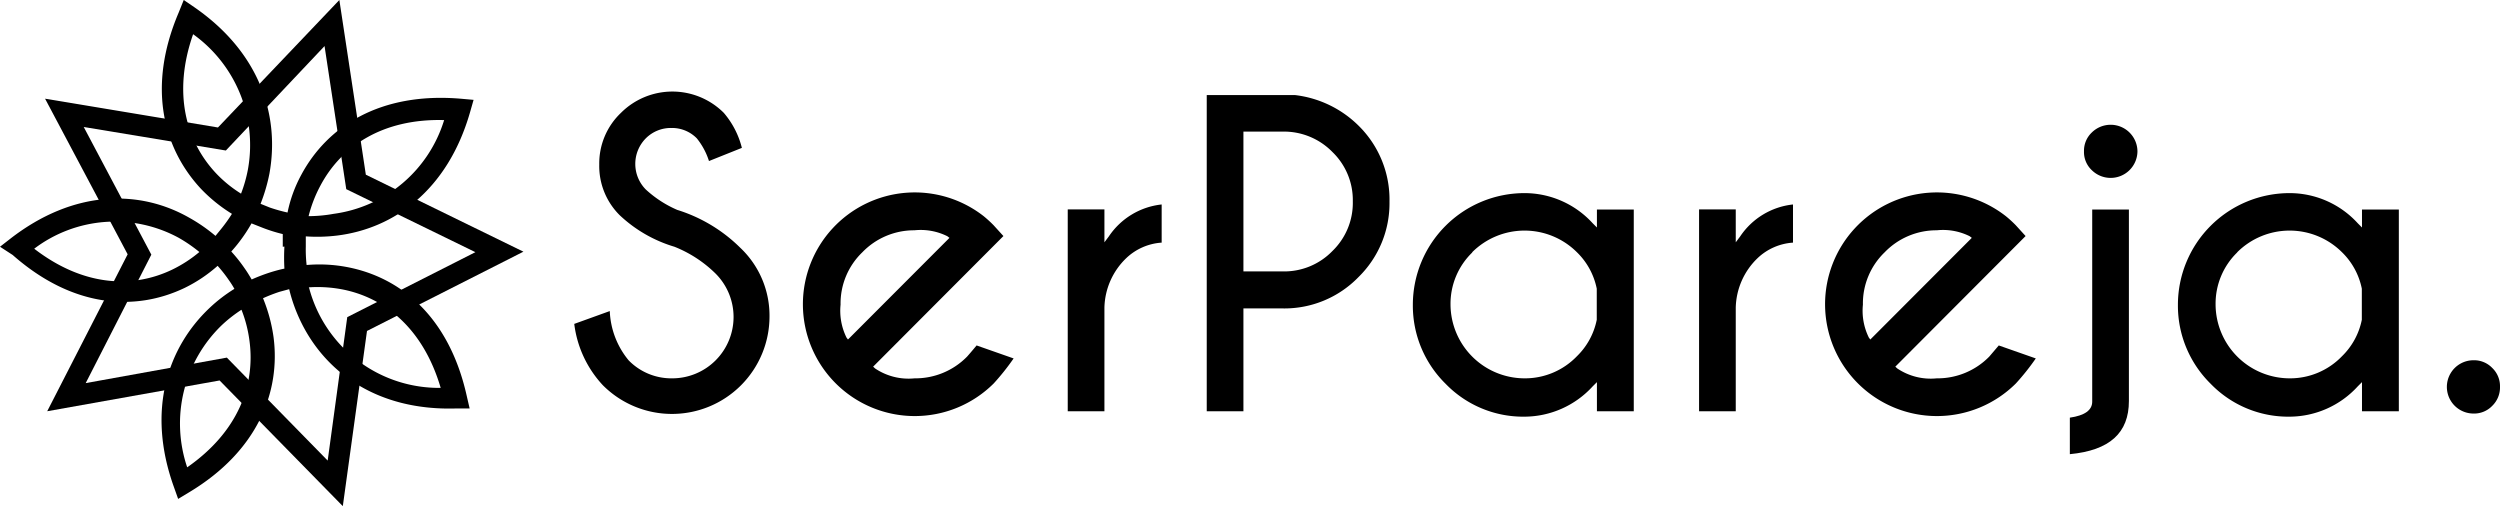
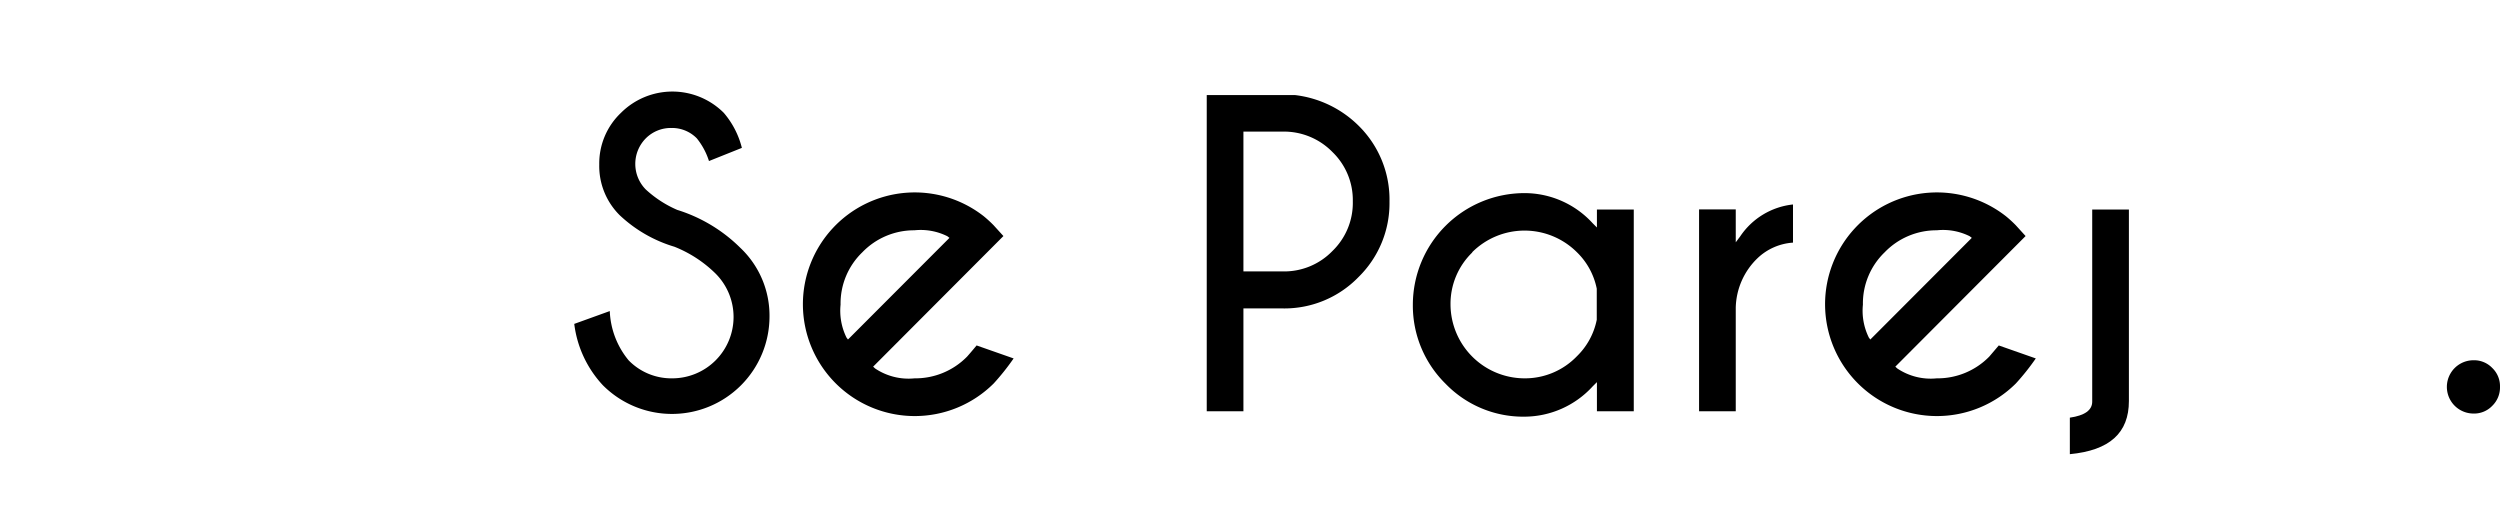
<svg xmlns="http://www.w3.org/2000/svg" viewBox="0 0 151.98 30.77">
  <defs>
    <style>.cls-1{fill-rule:evenodd;}</style>
  </defs>
  <g id="Capa_2" data-name="Capa 2">
    <g id="Capa_1-2" data-name="Capa 1">
      <path d="M45,15.06a9.41,9.41,0,0,0-3.83-2.3,6.78,6.78,0,0,1-1.91-1.24,2.21,2.21,0,0,1,0-3.11,2.15,2.15,0,0,1,1.56-.63,2.11,2.11,0,0,1,1.54.63,4.22,4.22,0,0,1,.74,1.38l2-.8A5.21,5.21,0,0,0,44,6.86a4.42,4.42,0,0,0-6.25,0A4.24,4.24,0,0,0,36.43,10a4.21,4.21,0,0,0,1.24,3.08A8.31,8.31,0,0,0,41,15h0a7.52,7.52,0,0,1,2.5,1.63A3.73,3.73,0,0,1,40.85,23a3.63,3.63,0,0,1-2.63-1.09,5,5,0,0,1-1.15-3l-2.16.78a6.65,6.65,0,0,0,1.74,3.73,5.93,5.93,0,0,0,10.13-4.19A5.67,5.67,0,0,0,45,15.06Z" />
      <path d="M59.37,21c-.29.35-.49.58-.58.68A4.4,4.4,0,0,1,55.6,23a3.64,3.64,0,0,1-2.4-.6l-.12-.11L61,14.35l-.6-.66a7.55,7.55,0,0,0-.59-.54,6.8,6.8,0,0,0-11,5.35,6.8,6.8,0,0,0,11.6,4.81,14.41,14.41,0,0,0,1.21-1.52Zm-7.91-.48a3.68,3.68,0,0,1-.36-2,4.32,4.32,0,0,1,1.32-3.18A4.37,4.37,0,0,1,55.59,14a3.63,3.63,0,0,1,2,.36l.13.1-6.17,6.18Z" />
-       <path d="M70.62,14.75V12.43a4.43,4.43,0,0,0-3.21,1.94l-.27.36v-2H64.91V25h2.23v-6.3a4.3,4.3,0,0,1,1.32-3A3.45,3.45,0,0,1,70.62,14.75Z" />
      <path d="M82.62,7.67a6.58,6.58,0,0,0-3.89-1.89H73.36V25h2.23V18.75H78a6.27,6.27,0,0,0,4.58-1.9,6.28,6.28,0,0,0,1.89-4.59A6.3,6.3,0,0,0,82.62,7.67ZM81,15.26a4.08,4.08,0,0,1-3,1.24H75.59V8H78a4.12,4.12,0,0,1,3,1.24,4.06,4.06,0,0,1,1.24,3A4.07,4.07,0,0,1,81,15.26Z" />
      <path d="M87.88,23.33a6.56,6.56,0,0,0,4.8,2,5.64,5.64,0,0,0,4.14-1.84l.26-.26V25h2.24V12.74H97.08v1.09l-.26-.26a5.61,5.61,0,0,0-4.14-1.83,6.79,6.79,0,0,0-6.79,6.79A6.66,6.66,0,0,0,87.88,23.33Zm1.62-8a4.51,4.51,0,0,1,6.36,0,4.26,4.26,0,0,1,1.21,2.22v1.89h0a4.26,4.26,0,0,1-1.21,2.22A4.38,4.38,0,0,1,92.68,23a4.51,4.51,0,0,1-4.5-4.49A4.34,4.34,0,0,1,89.5,15.35Z" />
      <path d="M109,14.75V12.43a4.43,4.43,0,0,0-3.21,1.94l-.27.36v-2h-2.23V25h2.23v-6.3a4.3,4.3,0,0,1,1.32-3A3.45,3.45,0,0,1,109,14.75Z" />
      <path d="M121.51,21l-.58.68A4.4,4.4,0,0,1,117.74,23a3.64,3.64,0,0,1-2.4-.6l-.12-.11,7.92-7.94-.6-.66a7.55,7.55,0,0,0-.59-.54,6.8,6.8,0,0,0-11,5.35,6.8,6.8,0,0,0,11.6,4.81,14.41,14.41,0,0,0,1.21-1.52Zm-7.9-.48a3.68,3.68,0,0,1-.36-2,4.32,4.32,0,0,1,1.32-3.18A4.37,4.37,0,0,1,117.74,14a3.63,3.63,0,0,1,2,.36l.13.1-6.17,6.18Z" />
-       <path d="M127.17,10.35a1.63,1.63,0,0,0,2.77-1.15,1.63,1.63,0,0,0-2.77-1.15,1.53,1.53,0,0,0-.48,1.15A1.51,1.51,0,0,0,127.17,10.35Z" />
      <path d="M125.83,25.39v2.22c2.42-.23,3.59-1.29,3.59-3.23V12.74h-2.23V24.4C127.2,24.93,126.74,25.26,125.83,25.39Z" />
-       <path d="M134.39,23.33a6.56,6.56,0,0,0,4.8,2,5.64,5.64,0,0,0,4.14-1.84l.26-.26V25h2.24V12.74h-2.24v1.09l-.26-.26a5.61,5.61,0,0,0-4.14-1.83,6.79,6.79,0,0,0-6.79,6.79A6.66,6.66,0,0,0,134.39,23.33Zm1.62-8a4.51,4.51,0,0,1,6.36,0,4.26,4.26,0,0,1,1.21,2.22v1.89h0a4.26,4.26,0,0,1-1.21,2.22A4.38,4.38,0,0,1,139.19,23a4.51,4.51,0,0,1-4.5-4.49A4.34,4.34,0,0,1,136,15.35Z" />
      <path d="M151.51,22.37a1.53,1.53,0,0,0-1.14-.47,1.62,1.62,0,0,0,0,3.24,1.52,1.52,0,0,0,1.14-.47,1.56,1.56,0,0,0,.47-1.16A1.53,1.53,0,0,0,151.51,22.37Z" />
-       <path d="M20.84,30.77l-7.49-7.64L2.87,25l4.89-9.54L2.74,6,13.25,7.75,20.63,0l1.61,10.62,9.58,4.68-9.51,4.82ZM5.21,23.29l8.58-1.55L19.92,28l1.19-8.72,7.79-3.95-7.85-3.83-1.32-8.7-6,6.35L5.09,7.72,9.2,15.48Z" />
-       <path class="cls-1" d="M27,7.3c-3.77-.1-6.27,1.61-7.53,4a8.06,8.06,0,0,0-.71,1.84A8.59,8.59,0,0,0,20.28,13,8.16,8.16,0,0,0,27,7.3Zm-8.68,3.32C19.9,7.68,23.11,5.59,28,6l.79.07-.22.77c-1.37,4.75-4.65,7.06-8.08,7.48a10.06,10.06,0,0,1-1.9.05c0,.21,0,.41,0,.62a8.4,8.4,0,0,0,.05,1.12,9,9,0,0,1,2.43.12c3.26.61,6.22,3,7.3,7.82l.18.78-.79,0c-4.9.16-8.09-2.28-9.55-5.44a9.7,9.7,0,0,1-.63-1.81l-.59.16a10,10,0,0,0-1,.39,9.78,9.78,0,0,1,.64,2.37c.43,3.31-.95,6.91-5.12,9.42l-.68.41-.27-.76c-1.66-4.65-.35-8.46,2.18-10.85a9.33,9.33,0,0,1,1.51-1.16,5.69,5.69,0,0,0-.33-.52,8.35,8.35,0,0,0-.69-.88,8.88,8.88,0,0,1-2,1.34c-3,1.44-6.8,1.23-10.46-2L0,15l.63-.49c3.87-3,7.87-3,10.9-1.26a10,10,0,0,1,1.57,1.09l.39-.48A9.29,9.29,0,0,0,14.1,13a9.42,9.42,0,0,1-1.9-1.54C9.92,9,8.94,5.28,10.86.77L11.17,0l.66.45C15.88,3.26,17,7.12,16.38,10.55a10.51,10.51,0,0,1-.54,1.84l.57.23a10,10,0,0,0,1.07.3,8.25,8.25,0,0,1,.84-2.3ZM17.19,15c0-.26,0-.51,0-.77A9.48,9.48,0,0,1,16,13.86l-.71-.28a9.43,9.43,0,0,1-.74,1.12c-.15.2-.32.4-.49.59a9.34,9.34,0,0,1,.83,1.05c.15.21.28.43.41.65a11.05,11.05,0,0,1,1.25-.47c.24-.07.49-.14.74-.19a11.92,11.92,0,0,1,0-1.34Zm1.59,2.46a8.26,8.26,0,0,0,.52,1.44,8.17,8.17,0,0,0,7.49,4.68c-1.07-3.65-3.45-5.52-6.05-6a8.07,8.07,0,0,0-2-.11Zm-4.1,1.37a8.43,8.43,0,0,0-1.2.94,8.31,8.31,0,0,0-2.1,8.64c3.1-2.16,4.14-5,3.79-7.66a7.85,7.85,0,0,0-.49-1.92Zm-2.56-3.51a8.94,8.94,0,0,0-1.25-.86,8.12,8.12,0,0,0-8.79.66c3,2.31,6,2.42,8.39,1.27a7.92,7.92,0,0,0,1.65-1.07Zm2.53-3.54a8.48,8.48,0,0,0,.42-1.47,8.29,8.29,0,0,0-3.33-8.23c-1.26,3.59-.42,6.52,1.39,8.45A7.61,7.61,0,0,0,14.65,11.77Z" />
    </g>
  </g>
</svg>